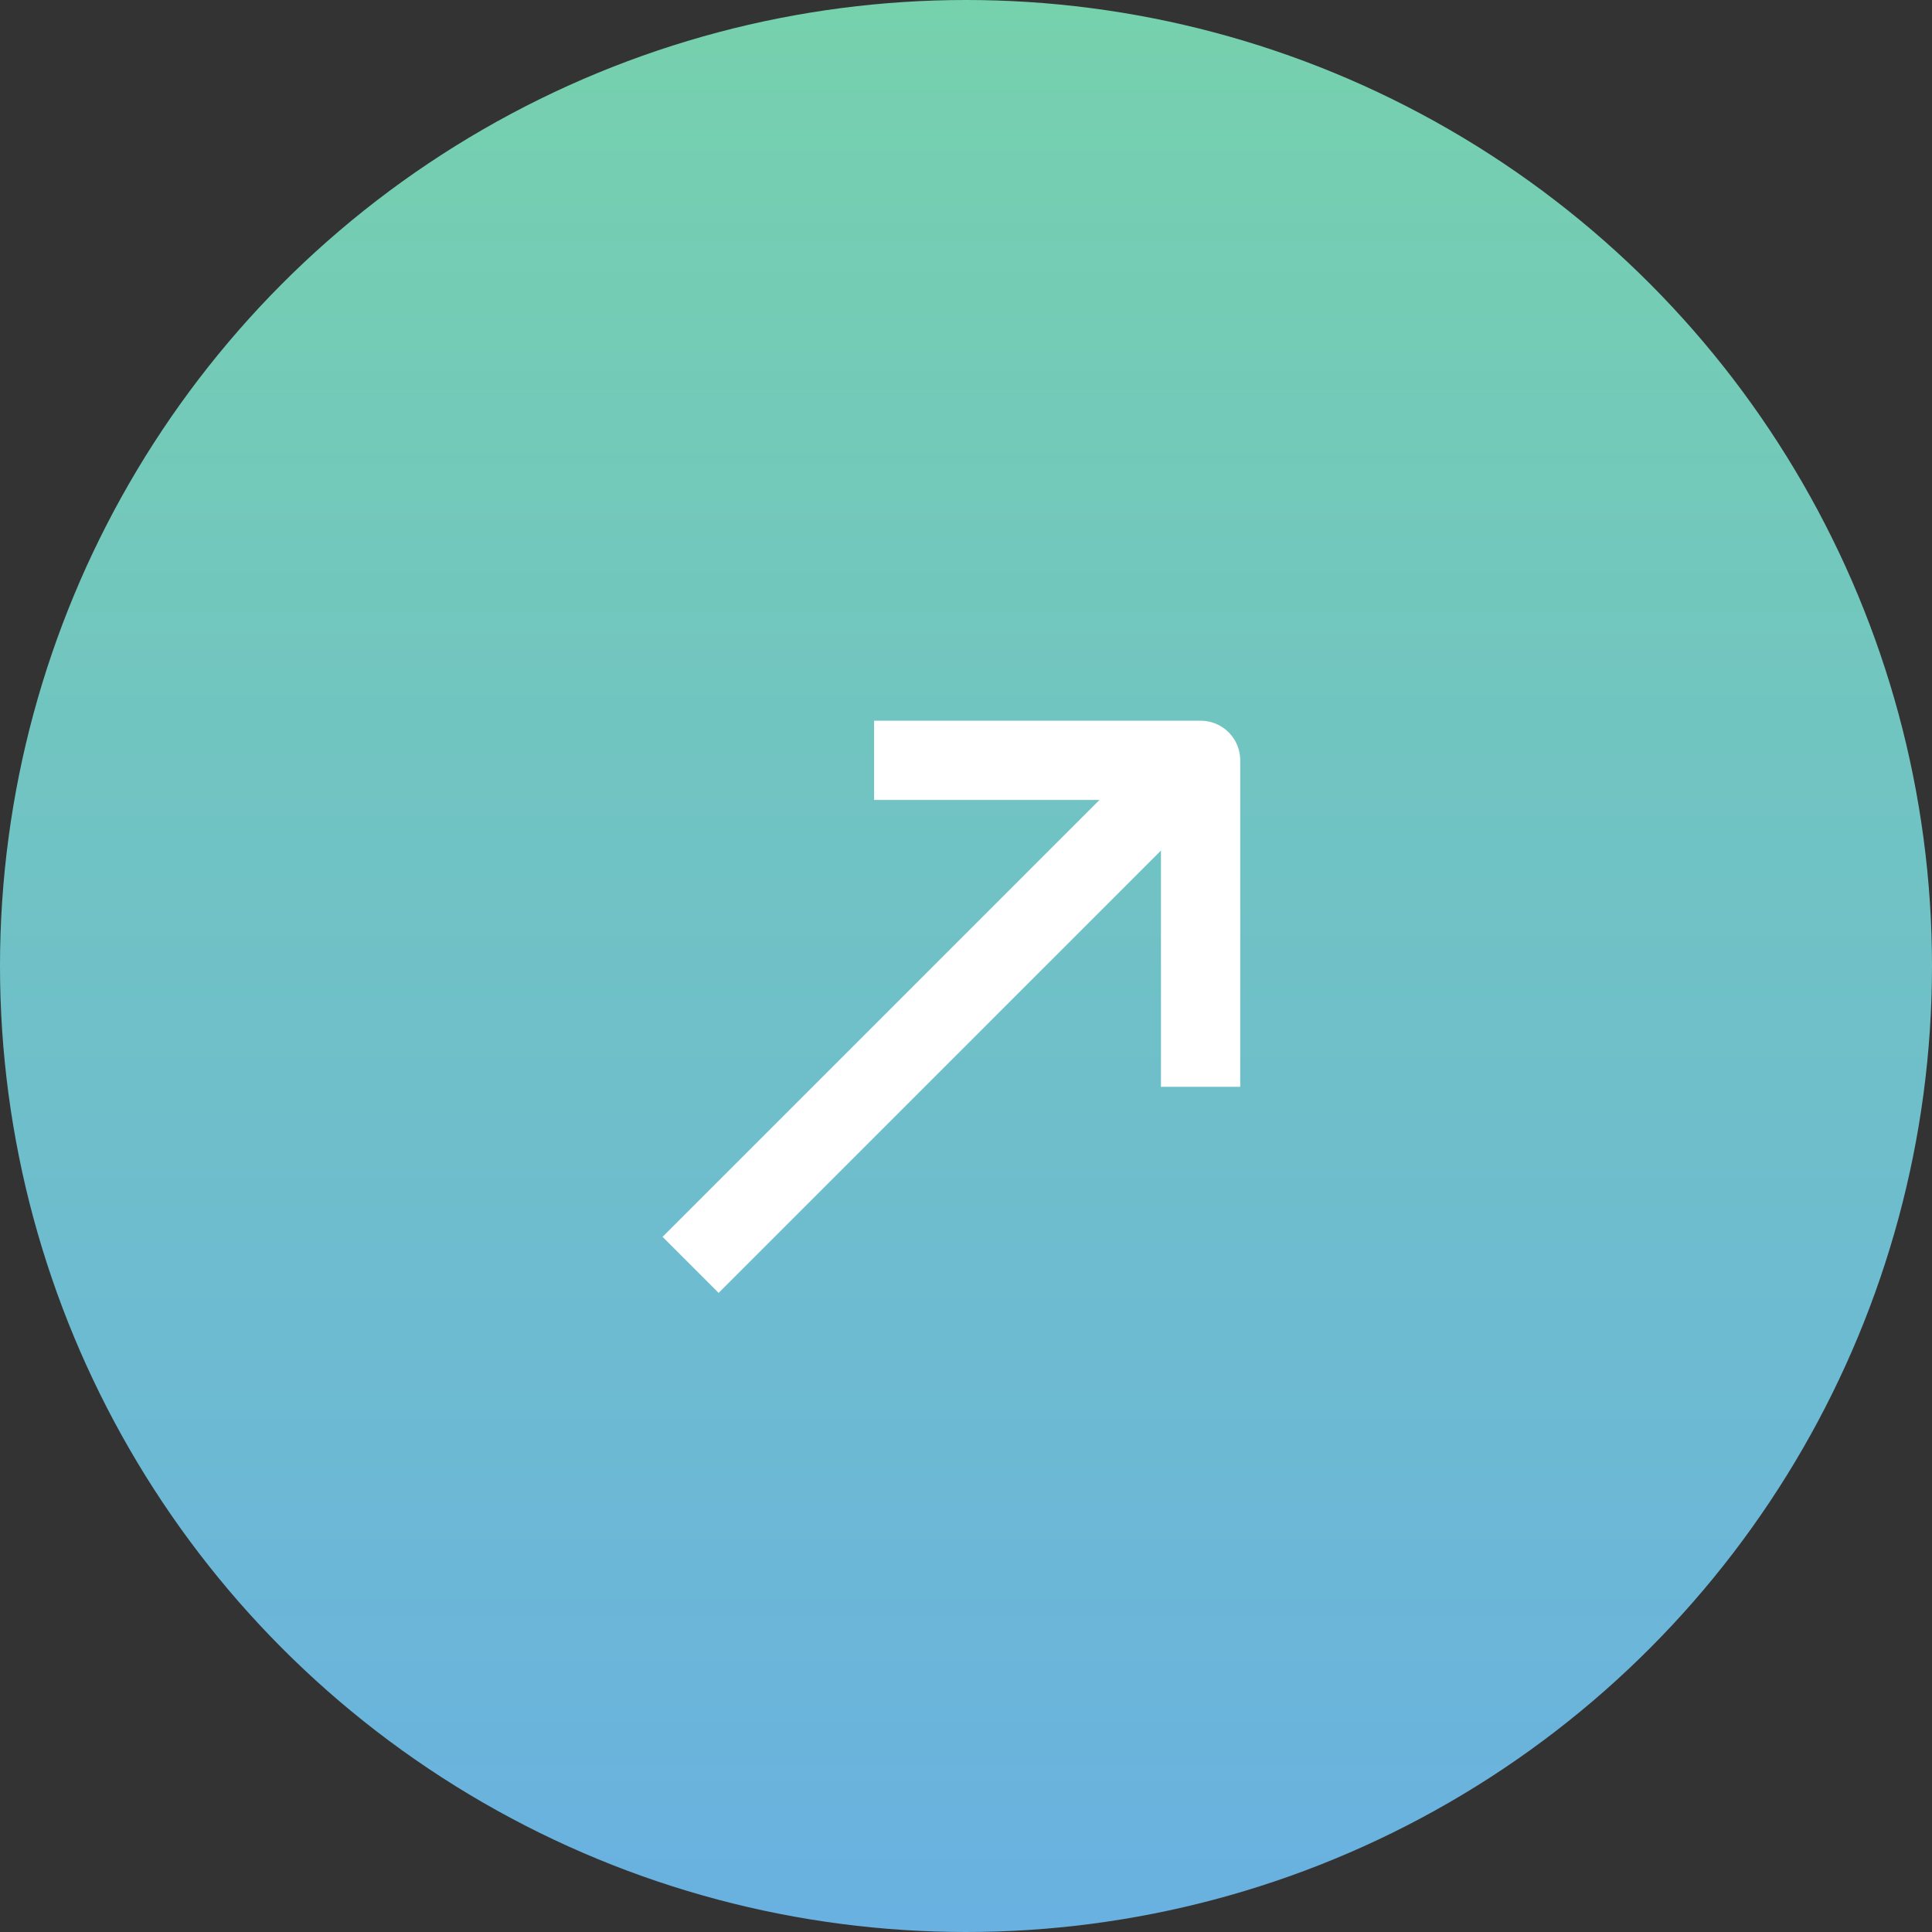
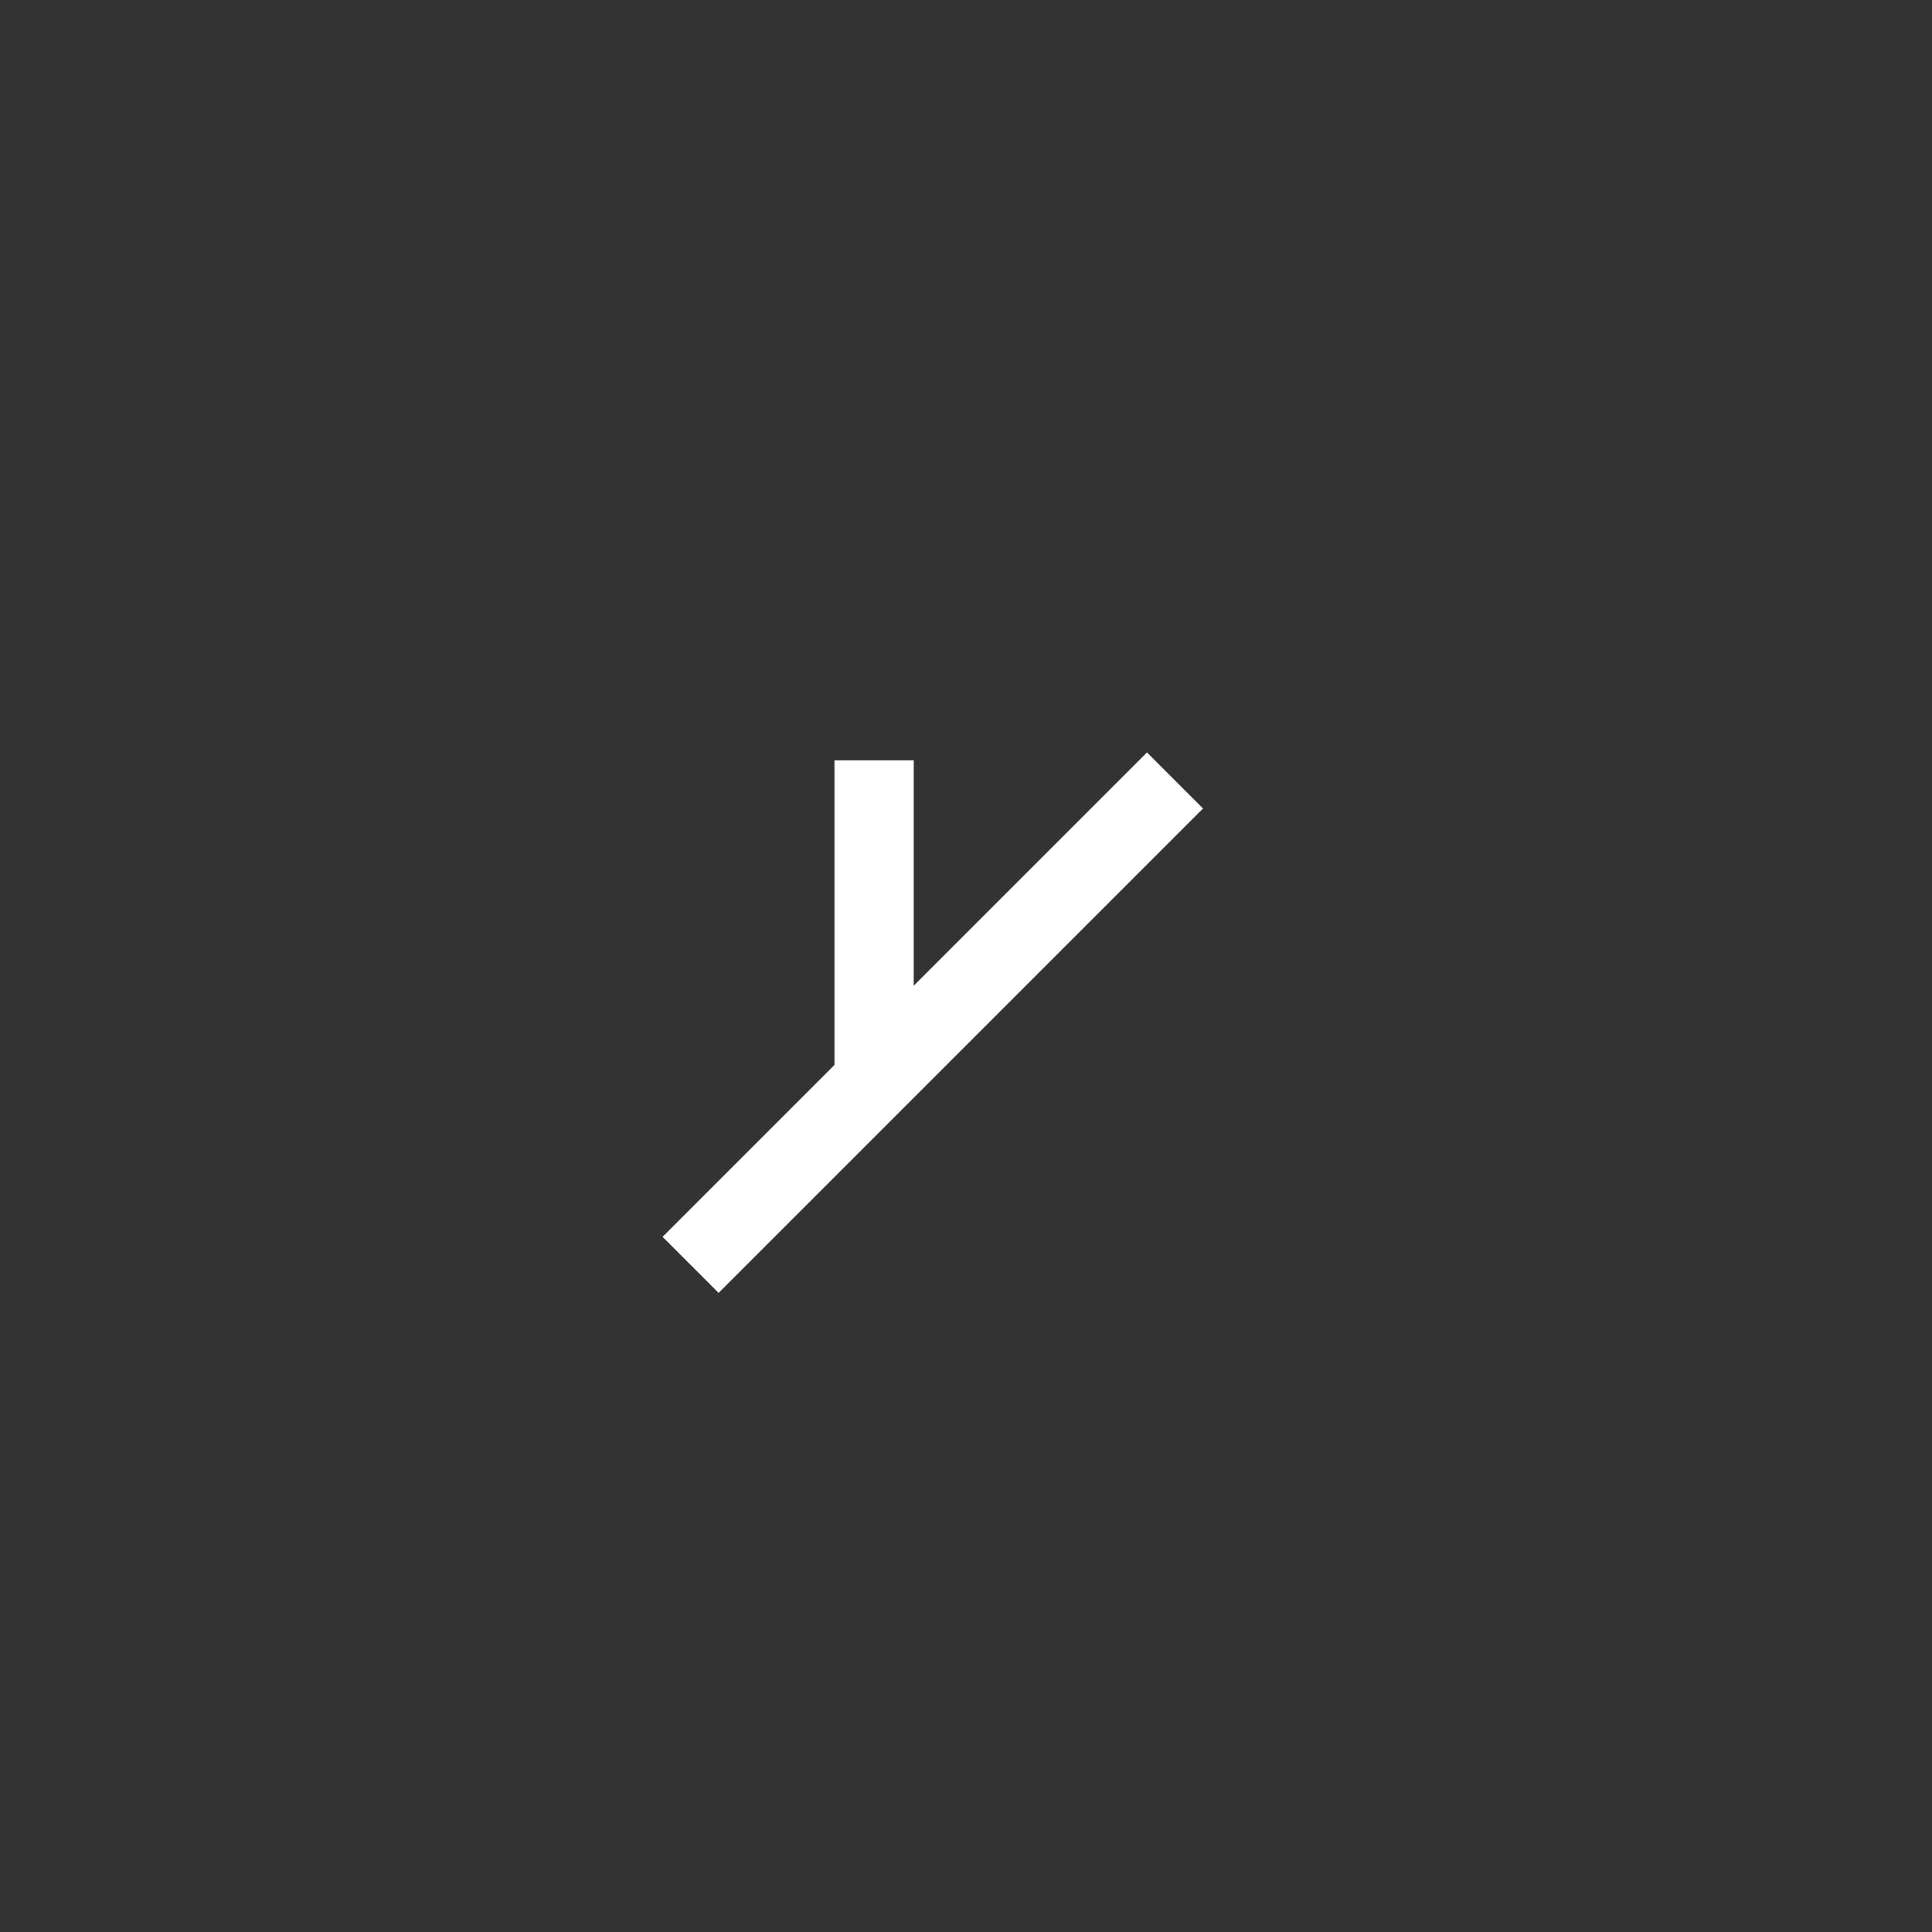
<svg xmlns="http://www.w3.org/2000/svg" width="33" height="33" viewBox="0 0 33 33" fill="none">
  <rect x="0" y="0" width="33" height="33" fill="#333333" stroke="none" />
-   <circle cx="16.5" cy="16.5" r="16.5" fill="url(#paint0_linear_45_1081)" />
  <path d="M11.796 21.605L20.07 13.331" stroke="white" stroke-width="1.354" stroke-linejoin="round" />
-   <path d="M14.93 12.987H20.507V18.564" stroke="white" stroke-width="1.354" stroke-linejoin="round" />
+   <path d="M14.93 12.987V18.564" stroke="white" stroke-width="1.354" stroke-linejoin="round" />
  <defs>
    <linearGradient id="paint0_linear_45_1081" x1="16.5" y1="0" x2="16.5" y2="33" gradientUnits="userSpaceOnUse">
      <stop stop-color="#76D1AD" />
      <stop offset="1" stop-color="#69B1E1" />
    </linearGradient>
  </defs>
</svg>